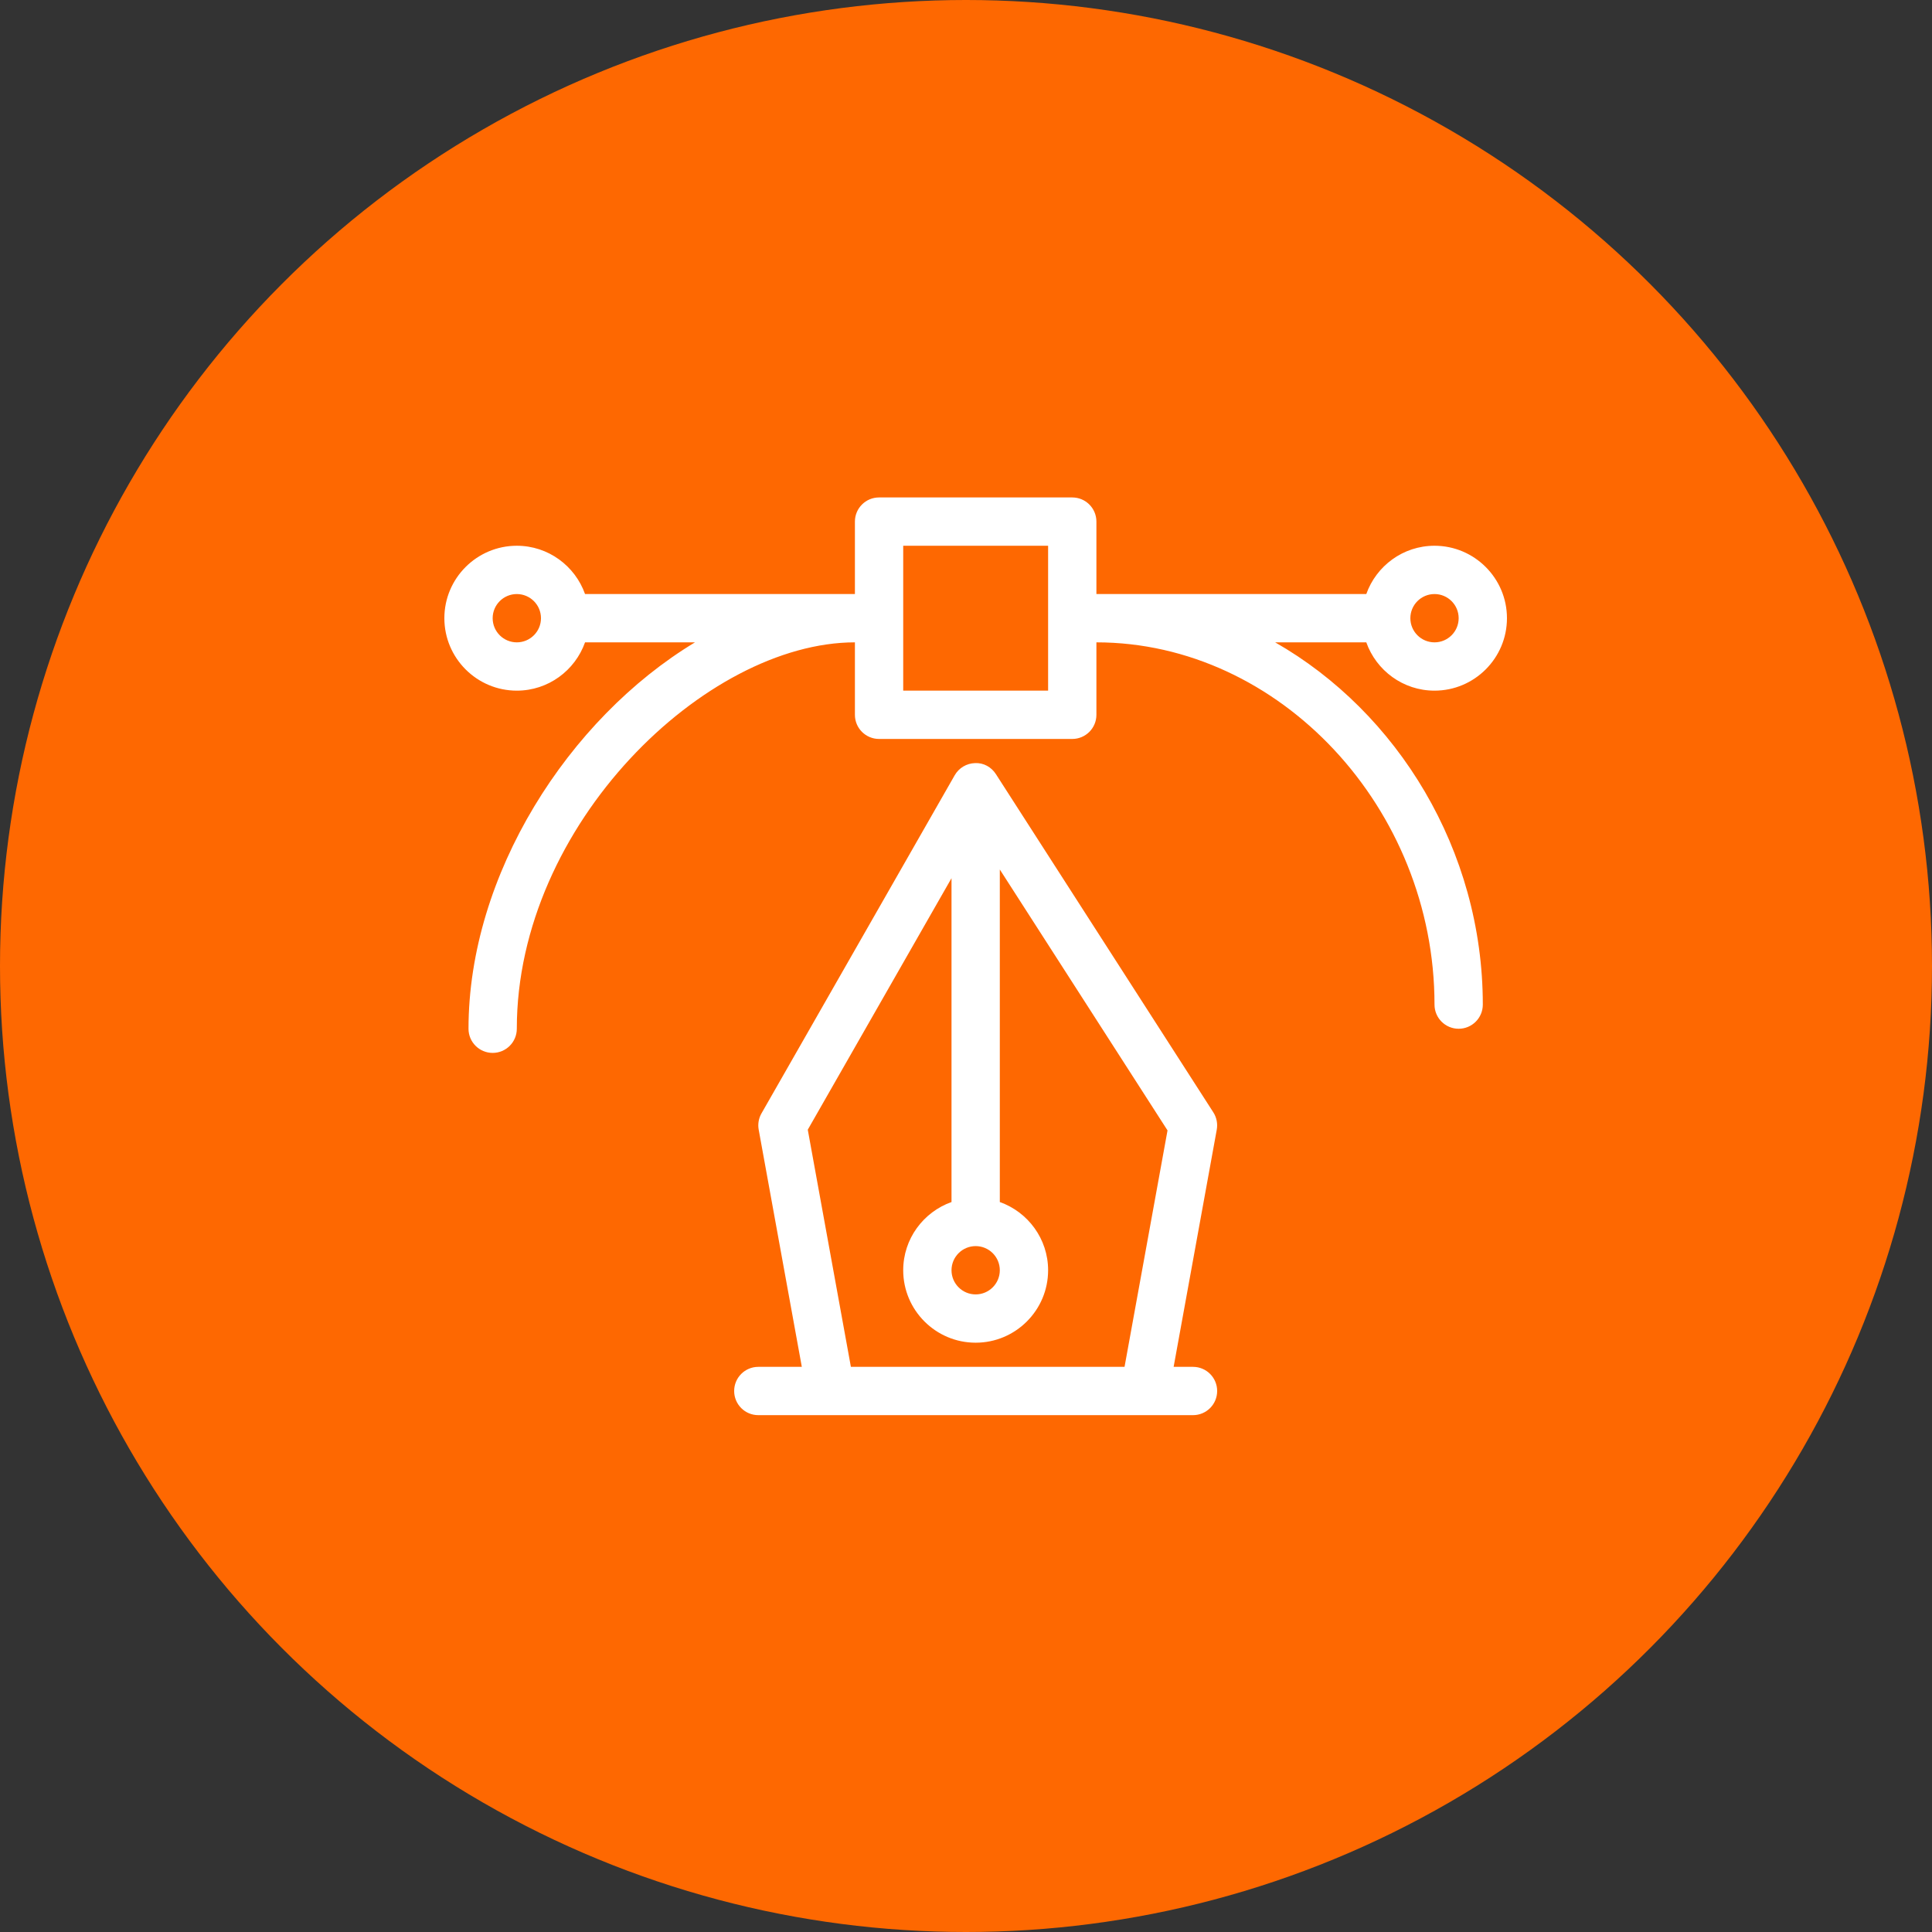
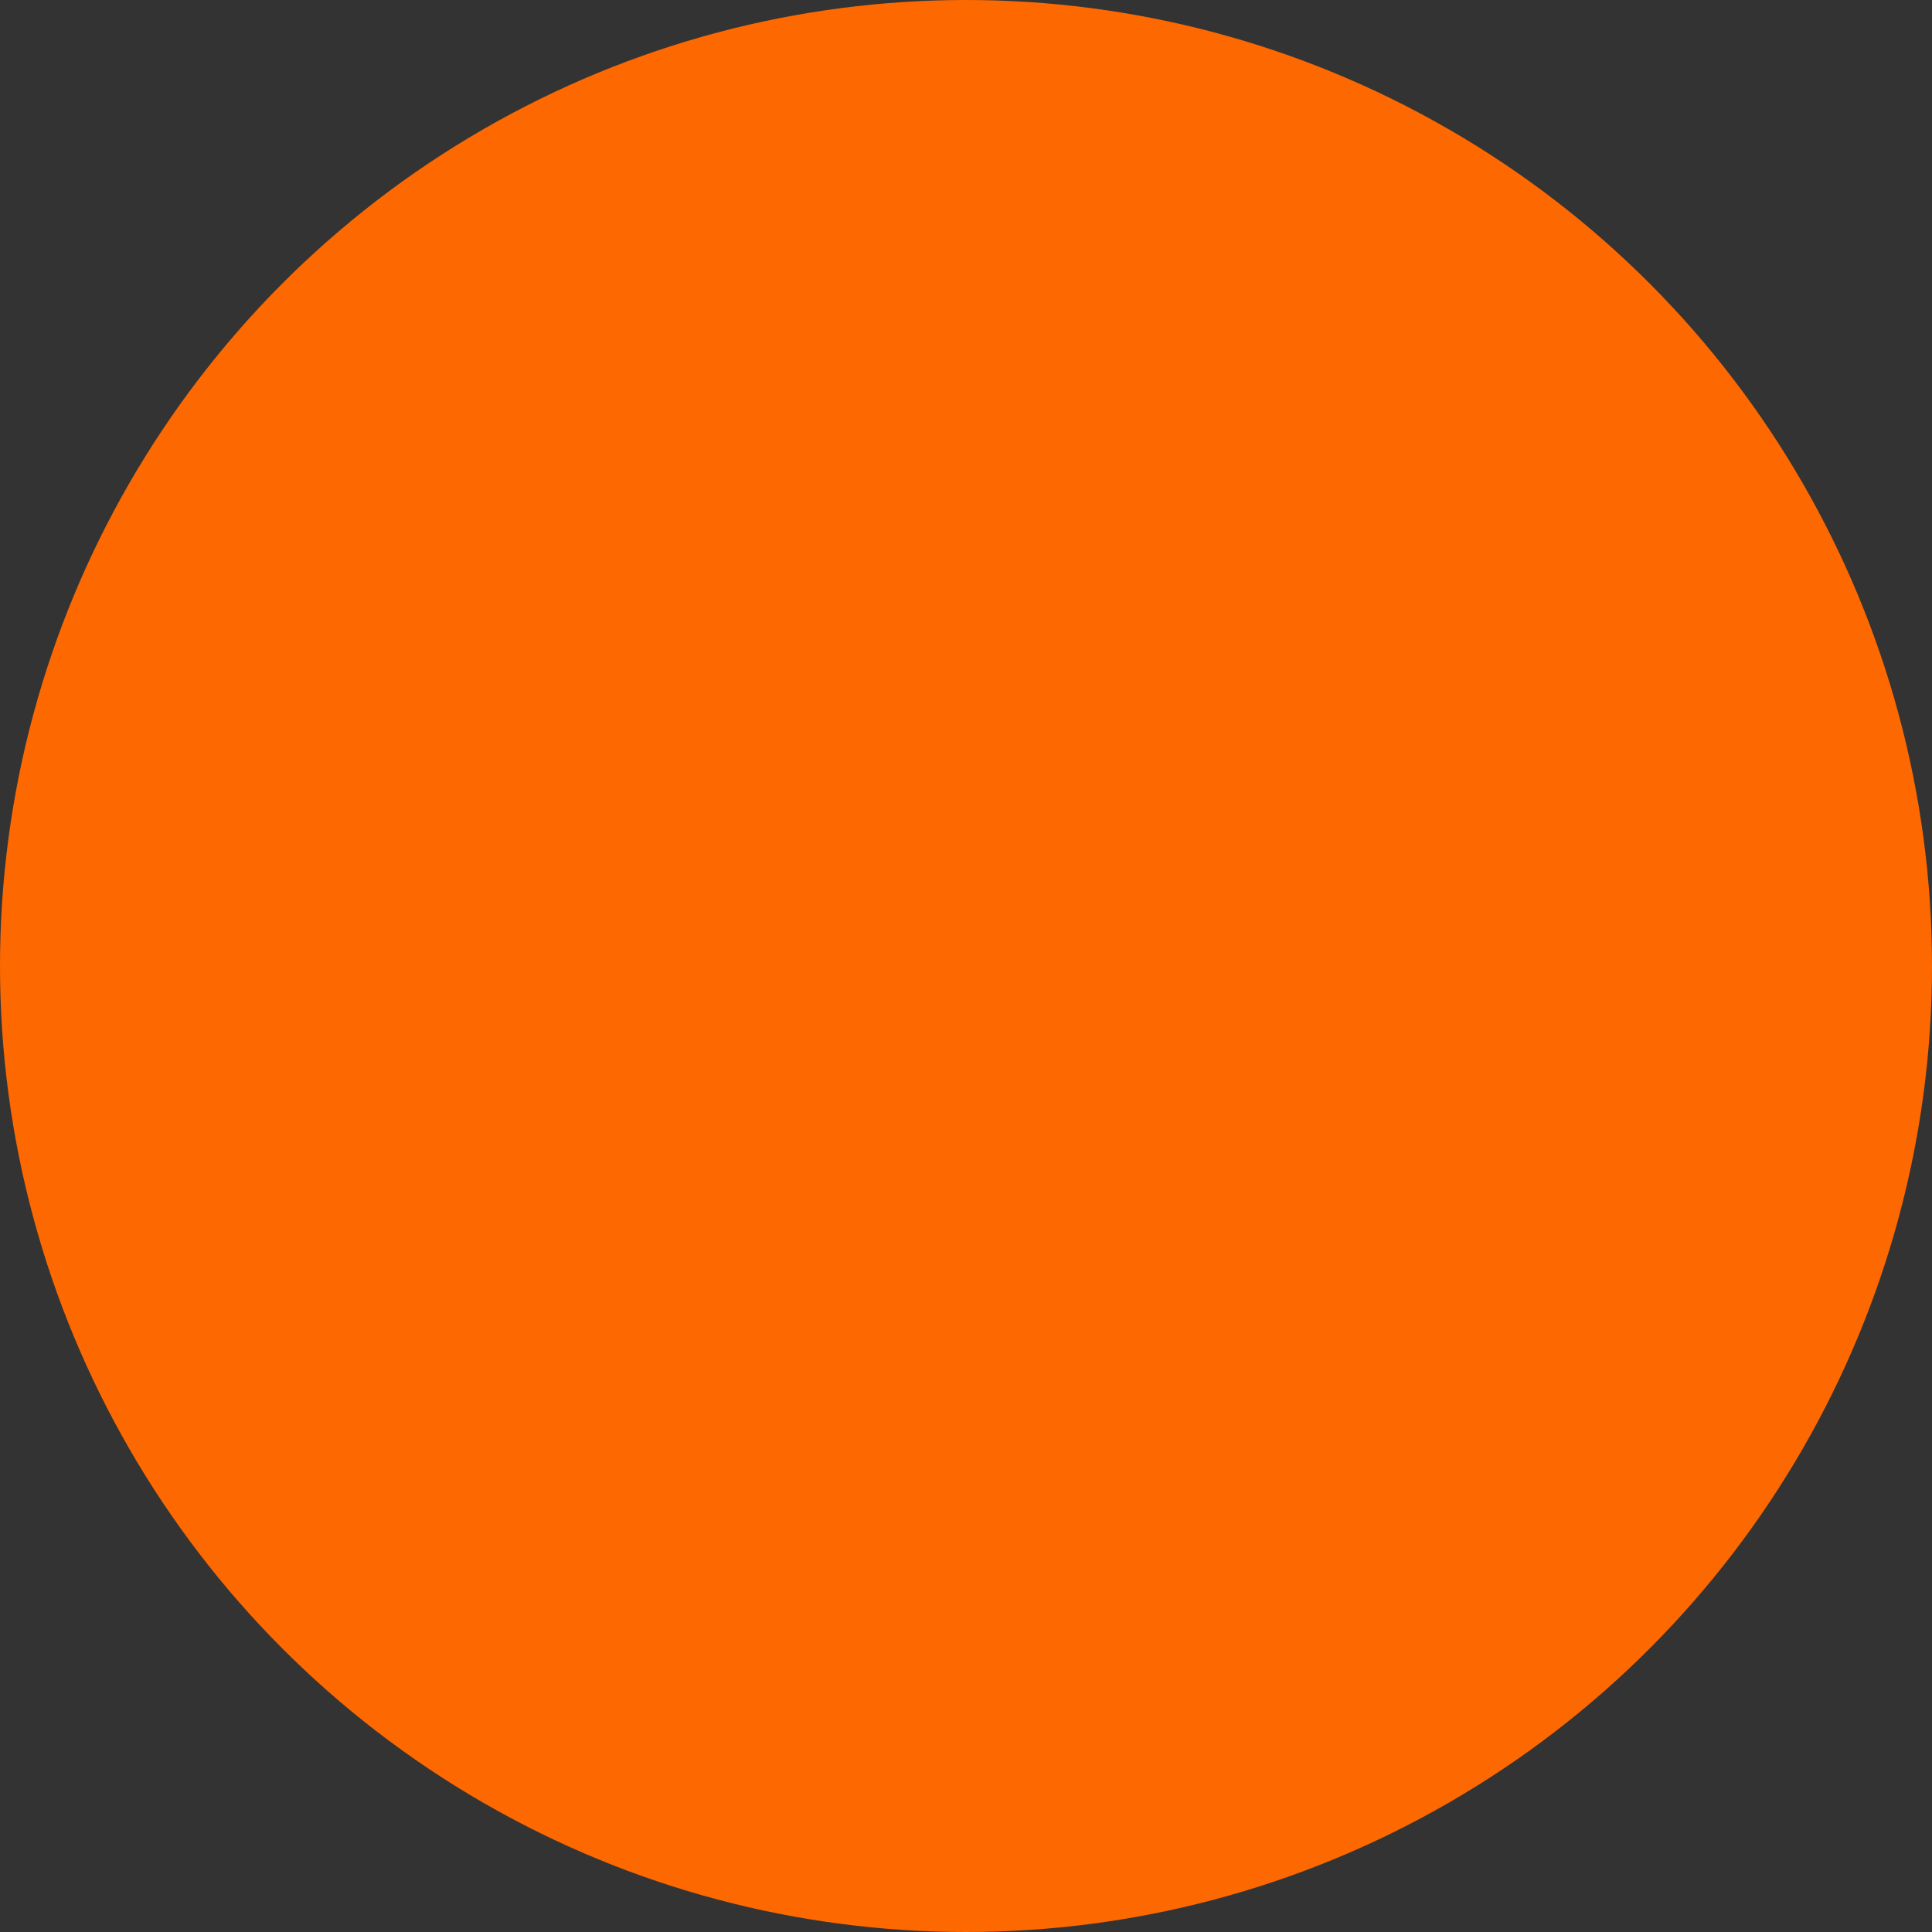
<svg xmlns="http://www.w3.org/2000/svg" width="100" height="100" viewBox="0 0 100 100" fill="none">
  <rect x="0" y="0" width="100" height="100" fill="#333333" stroke="none" />
  <circle cx="50" cy="50" r="50" fill="#FE6801" />
-   <path d="M74.25 35.748C76.317 35.748 78 34.066 78 31.998C78 29.931 76.317 28.248 74.25 28.248C72.621 28.248 71.235 29.294 70.719 30.748H56.75V26.998C56.75 26.307 56.191 25.748 55.5 25.748H45.5C44.809 25.748 44.25 26.307 44.25 26.998V30.748H30.282C29.765 29.294 28.379 28.248 26.75 28.248C24.683 28.248 23 29.931 23 31.998C23 34.066 24.683 35.748 26.75 35.748C28.379 35.748 29.765 34.702 30.282 33.248H35.973C29.411 37.204 24.25 45.279 24.25 53.248C24.25 53.939 24.809 54.498 25.5 54.498C26.191 54.498 26.75 53.939 26.75 53.248C26.75 42.664 36.536 33.248 44.25 33.248V36.998C44.25 37.689 44.809 38.248 45.5 38.248H55.5C56.191 38.248 56.75 37.689 56.75 36.998V33.248C66.236 33.248 74.25 41.835 74.25 51.998C74.25 52.689 74.809 53.248 75.5 53.248C76.191 53.248 76.75 52.689 76.75 51.998C76.75 43.999 72.332 36.863 66.002 33.248H70.719C71.235 34.702 72.621 35.748 74.25 35.748ZM26.75 33.248C26.06 33.248 25.5 32.688 25.5 31.998C25.5 31.308 26.06 30.748 26.75 30.748C27.44 30.748 28.001 31.308 28.001 31.998C28.001 32.688 27.44 33.248 26.75 33.248ZM54.25 35.748H46.75V28.248H54.25V35.748ZM74.25 30.748C74.94 30.748 75.5 31.308 75.5 31.998C75.5 32.688 74.94 33.248 74.25 33.248C73.56 33.248 73 32.688 73 31.998C73 31.308 73.56 30.748 74.25 30.748Z" fill="white" />
-   <path d="M61.75 70.748H60.747L62.979 58.473C63.035 58.162 62.973 57.841 62.8 57.572L51.55 40.072C51.317 39.706 50.914 39.475 50.467 39.498C50.029 39.511 49.632 39.748 49.414 40.129L39.414 57.629C39.268 57.883 39.217 58.185 39.27 58.473L41.502 70.748H39.25C38.559 70.748 38 71.307 38 71.998C38 72.689 38.559 73.248 39.25 73.248H42.923C42.968 73.251 43.015 73.251 43.061 73.248H61.75C62.441 73.248 63 72.689 63 71.998C63 71.307 62.441 70.748 61.75 70.748ZM50.5 64.498C51.19 64.498 51.75 65.058 51.75 65.748C51.75 66.438 51.19 66.998 50.5 66.998C49.81 66.998 49.25 66.438 49.25 65.748C49.25 65.058 49.81 64.498 50.5 64.498ZM41.81 58.473L49.25 45.455V62.217C47.796 62.734 46.75 64.12 46.75 65.748C46.75 67.816 48.433 69.498 50.5 69.498C52.568 69.498 54.25 67.816 54.25 65.748C54.25 64.12 53.204 62.734 51.75 62.217V45.005L60.431 58.51L58.206 70.748H44.042L41.81 58.473Z" fill="white" />
</svg>